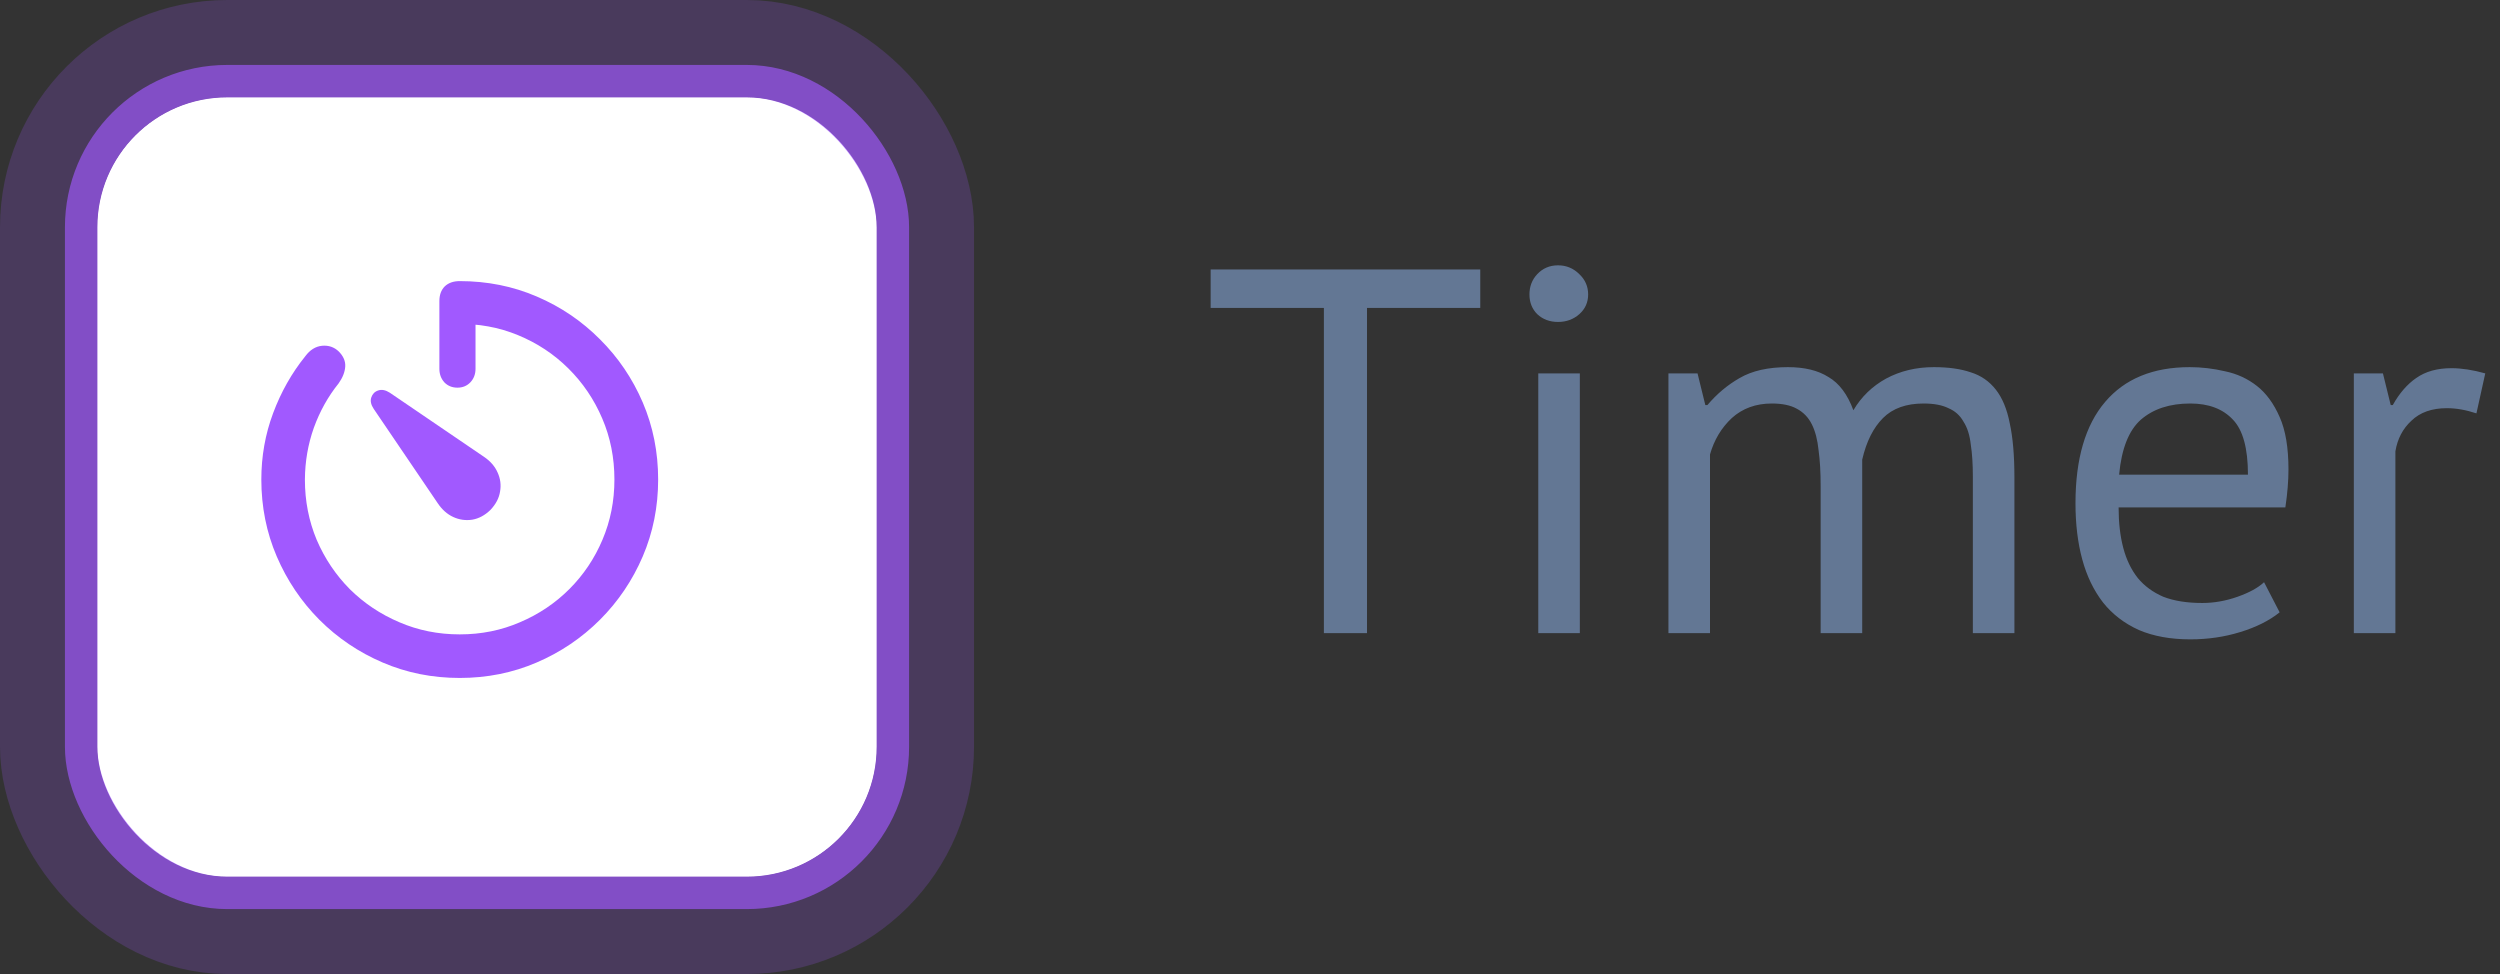
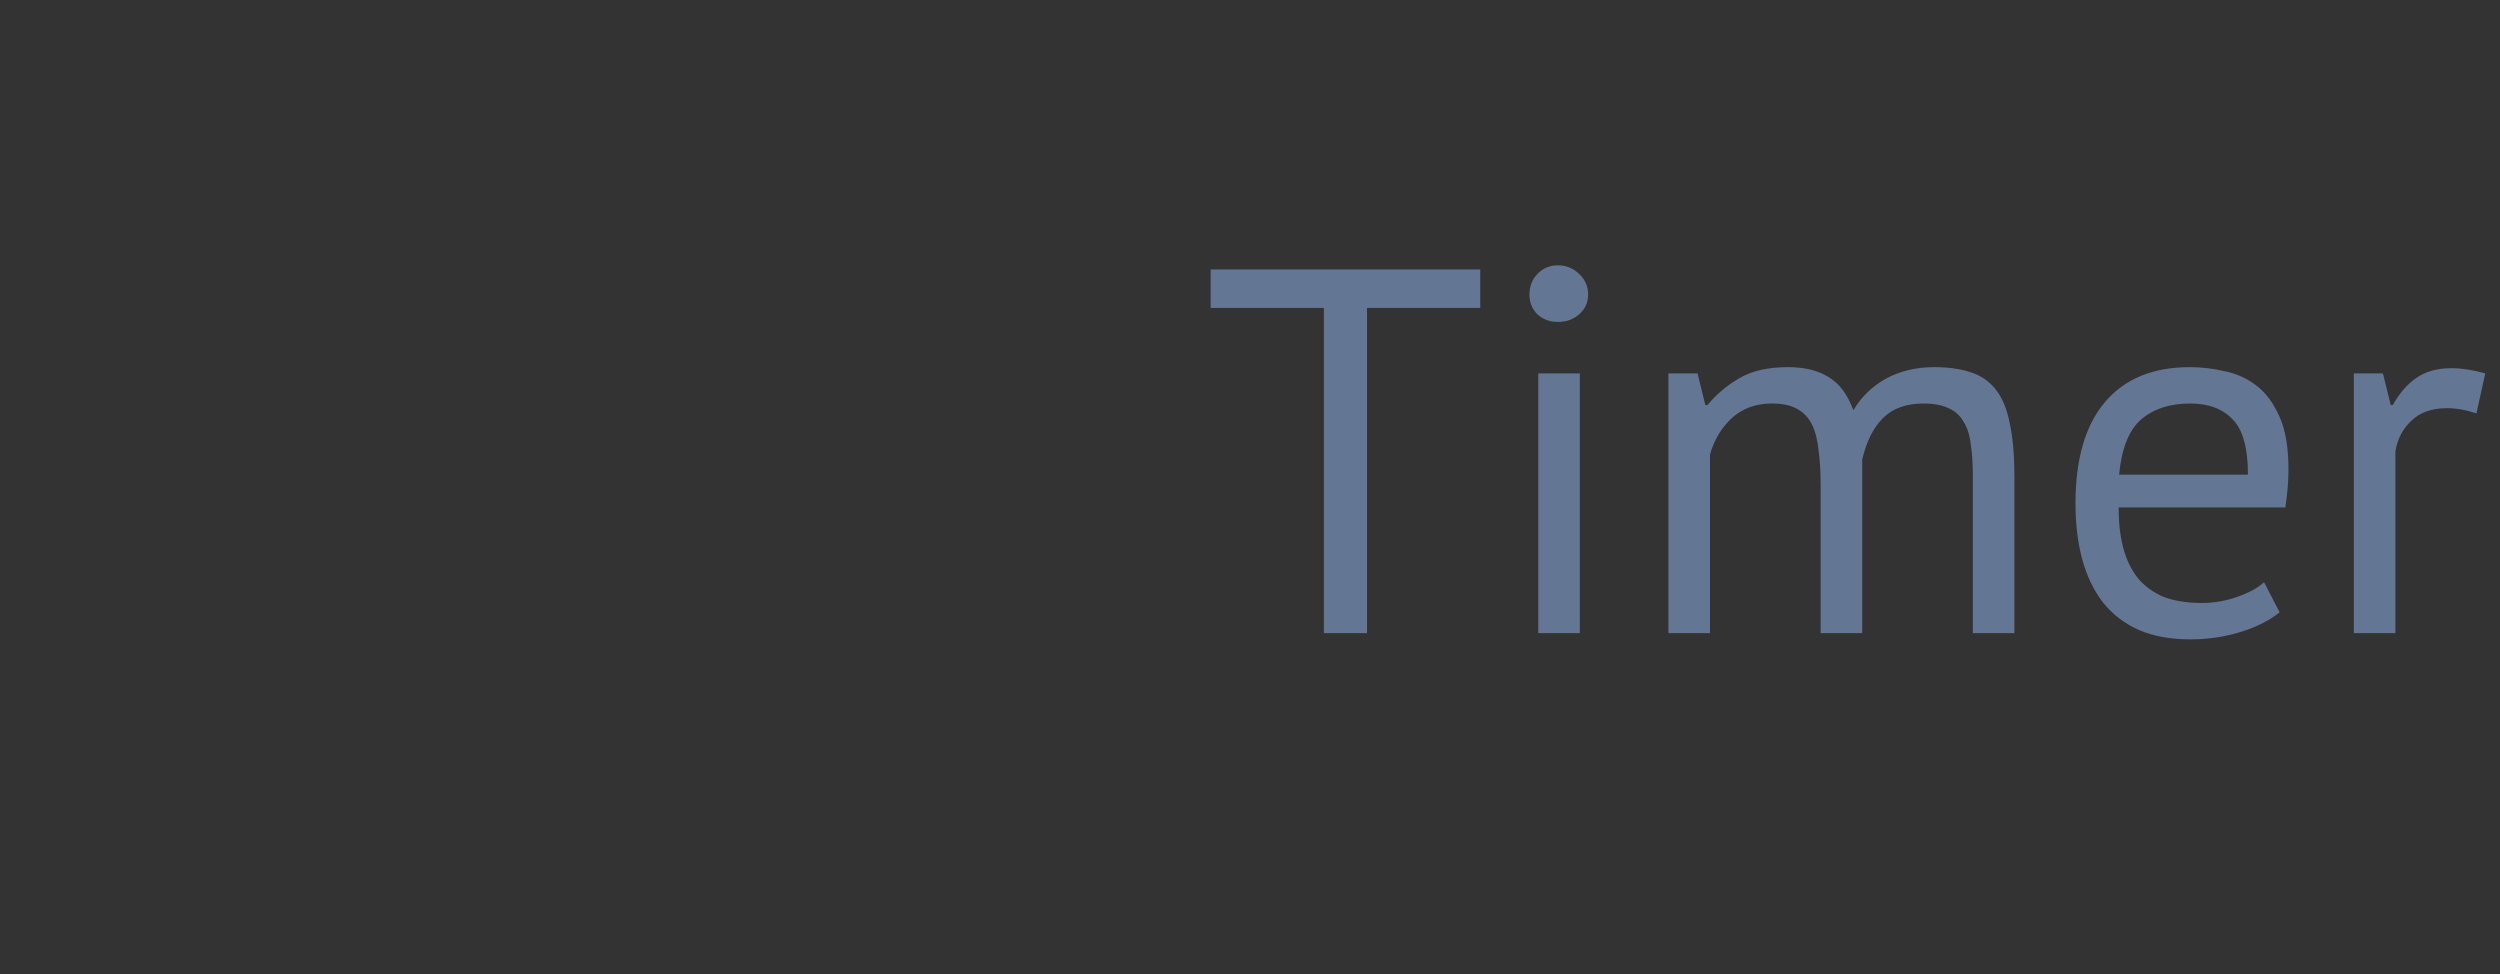
<svg xmlns="http://www.w3.org/2000/svg" width="77" height="30" viewBox="0 0 77 30" fill="none">
  <rect x="0" y="0" width="77" height="30" fill="#333333" stroke="none" />
-   <rect x="3" y="3" width="24" height="24" rx="4" fill="white" />
-   <rect x="1.5" y="1.5" width="27" height="27" rx="5.5" stroke="#A159FF" stroke-opacity="0.2" stroke-width="3" stroke-linecap="round" />
-   <rect x="3" y="3" width="24" height="24" rx="4" fill="white" />
-   <rect x="2.5" y="2.5" width="25" height="25" rx="4.5" stroke="#A159FF" stroke-opacity="0.65" stroke-linecap="round" />
-   <path d="M14.16 20.881C15 20.881 15.789 20.723 16.527 20.406C17.266 20.09 17.916 19.65 18.479 19.088C19.041 18.525 19.48 17.875 19.797 17.137C20.113 16.398 20.271 15.609 20.271 14.77C20.271 13.926 20.113 13.135 19.797 12.396C19.48 11.658 19.041 11.01 18.479 10.451C17.92 9.889 17.271 9.449 16.533 9.133C15.795 8.816 15.004 8.658 14.16 8.658C13.965 8.658 13.81 8.713 13.697 8.822C13.588 8.932 13.533 9.082 13.533 9.273V11.359C13.533 11.523 13.584 11.662 13.685 11.775C13.791 11.885 13.926 11.94 14.09 11.94C14.25 11.94 14.383 11.885 14.488 11.775C14.594 11.662 14.646 11.523 14.646 11.359V9.238L14.06 9.977C14.736 9.965 15.367 10.08 15.953 10.322C16.543 10.565 17.061 10.906 17.506 11.348C17.951 11.789 18.299 12.303 18.549 12.889C18.799 13.471 18.924 14.098 18.924 14.77C18.924 15.43 18.801 16.049 18.555 16.627C18.312 17.201 17.973 17.707 17.535 18.145C17.102 18.578 16.596 18.918 16.018 19.164C15.443 19.414 14.824 19.539 14.16 19.539C13.496 19.539 12.875 19.414 12.297 19.164C11.719 18.918 11.211 18.578 10.773 18.145C10.34 17.707 10 17.201 9.754 16.627C9.512 16.049 9.391 15.43 9.391 14.77C9.395 14.215 9.486 13.684 9.666 13.176C9.85 12.668 10.104 12.213 10.428 11.81C10.553 11.635 10.621 11.463 10.633 11.295C10.645 11.127 10.578 10.971 10.434 10.826C10.293 10.69 10.121 10.631 9.918 10.65C9.719 10.67 9.547 10.777 9.402 10.973C8.984 11.492 8.654 12.076 8.412 12.725C8.17 13.373 8.049 14.055 8.049 14.77C8.049 15.609 8.207 16.398 8.523 17.137C8.84 17.875 9.277 18.525 9.836 19.088C10.398 19.65 11.049 20.09 11.787 20.406C12.525 20.723 13.316 20.881 14.16 20.881ZM15.104 15.707C15.271 15.531 15.371 15.342 15.402 15.139C15.438 14.935 15.412 14.74 15.326 14.553C15.244 14.365 15.105 14.205 14.91 14.072L12.01 12.098C11.877 12.012 11.756 11.988 11.646 12.027C11.541 12.062 11.471 12.135 11.435 12.244C11.4 12.35 11.426 12.467 11.512 12.596L13.48 15.496C13.613 15.695 13.773 15.838 13.961 15.924C14.148 16.01 14.344 16.037 14.547 16.006C14.75 15.971 14.935 15.871 15.104 15.707Z" fill="#A159FF" />
  <path d="M45.592 9.484H42.104V19.5H40.776V9.484H37.288V8.3H45.592V9.484ZM47.379 11.5H48.659V19.5H47.379V11.5ZM47.107 9.068C47.107 8.823 47.187 8.615 47.347 8.444C47.518 8.263 47.731 8.172 47.987 8.172C48.243 8.172 48.462 8.263 48.643 8.444C48.824 8.615 48.915 8.823 48.915 9.068C48.915 9.313 48.824 9.516 48.643 9.676C48.462 9.836 48.243 9.916 47.987 9.916C47.731 9.916 47.518 9.836 47.347 9.676C47.187 9.516 47.107 9.313 47.107 9.068ZM56.076 19.5V14.972C56.076 14.545 56.055 14.177 56.012 13.868C55.98 13.548 55.911 13.281 55.804 13.068C55.698 12.855 55.543 12.695 55.34 12.588C55.148 12.481 54.892 12.428 54.572 12.428C54.082 12.428 53.671 12.577 53.34 12.876C53.02 13.175 52.796 13.548 52.668 13.996V19.5H51.388V11.5H52.284L52.524 12.476H52.588C52.876 12.135 53.207 11.857 53.58 11.644C53.964 11.42 54.46 11.308 55.068 11.308C55.58 11.308 55.996 11.409 56.316 11.612C56.647 11.804 56.903 12.145 57.084 12.636C57.33 12.22 57.666 11.895 58.092 11.66C58.53 11.425 59.02 11.308 59.564 11.308C60.012 11.308 60.391 11.361 60.7 11.468C61.01 11.564 61.266 11.74 61.468 11.996C61.671 12.252 61.815 12.599 61.9 13.036C61.996 13.473 62.044 14.028 62.044 14.7V19.5H60.764V14.684C60.764 14.3 60.743 13.969 60.7 13.692C60.668 13.404 60.594 13.169 60.476 12.988C60.37 12.796 60.215 12.657 60.012 12.572C59.82 12.476 59.564 12.428 59.244 12.428C58.711 12.428 58.295 12.577 57.996 12.876C57.698 13.175 57.484 13.601 57.356 14.156V19.5H56.076ZM70.213 18.86C69.893 19.116 69.487 19.319 68.997 19.468C68.517 19.617 68.005 19.692 67.461 19.692C66.853 19.692 66.325 19.596 65.877 19.404C65.429 19.201 65.061 18.919 64.773 18.556C64.485 18.183 64.271 17.74 64.133 17.228C63.994 16.716 63.925 16.14 63.925 15.5C63.925 14.135 64.229 13.095 64.837 12.38C65.445 11.665 66.314 11.308 67.445 11.308C67.807 11.308 68.17 11.351 68.533 11.436C68.895 11.511 69.221 11.66 69.509 11.884C69.797 12.108 70.031 12.428 70.213 12.844C70.394 13.249 70.485 13.788 70.485 14.46C70.485 14.812 70.453 15.201 70.389 15.628H65.253C65.253 16.097 65.301 16.513 65.397 16.876C65.493 17.239 65.642 17.548 65.845 17.804C66.047 18.049 66.309 18.241 66.629 18.38C66.959 18.508 67.359 18.572 67.829 18.572C68.191 18.572 68.554 18.508 68.917 18.38C69.279 18.252 69.551 18.103 69.733 17.932L70.213 18.86ZM67.461 12.428C66.831 12.428 66.325 12.593 65.941 12.924C65.567 13.255 65.343 13.82 65.269 14.62H69.237C69.237 13.809 69.082 13.244 68.773 12.924C68.463 12.593 68.026 12.428 67.461 12.428ZM76.274 12.732C75.954 12.625 75.65 12.572 75.362 12.572C74.903 12.572 74.54 12.7 74.274 12.956C74.007 13.201 73.842 13.516 73.778 13.9V19.5H72.498V11.5H73.394L73.634 12.476H73.698C73.9 12.113 74.14 11.836 74.418 11.644C74.706 11.441 75.068 11.34 75.506 11.34C75.815 11.34 76.162 11.393 76.546 11.5L76.274 12.732Z" fill="#637794" />
</svg>